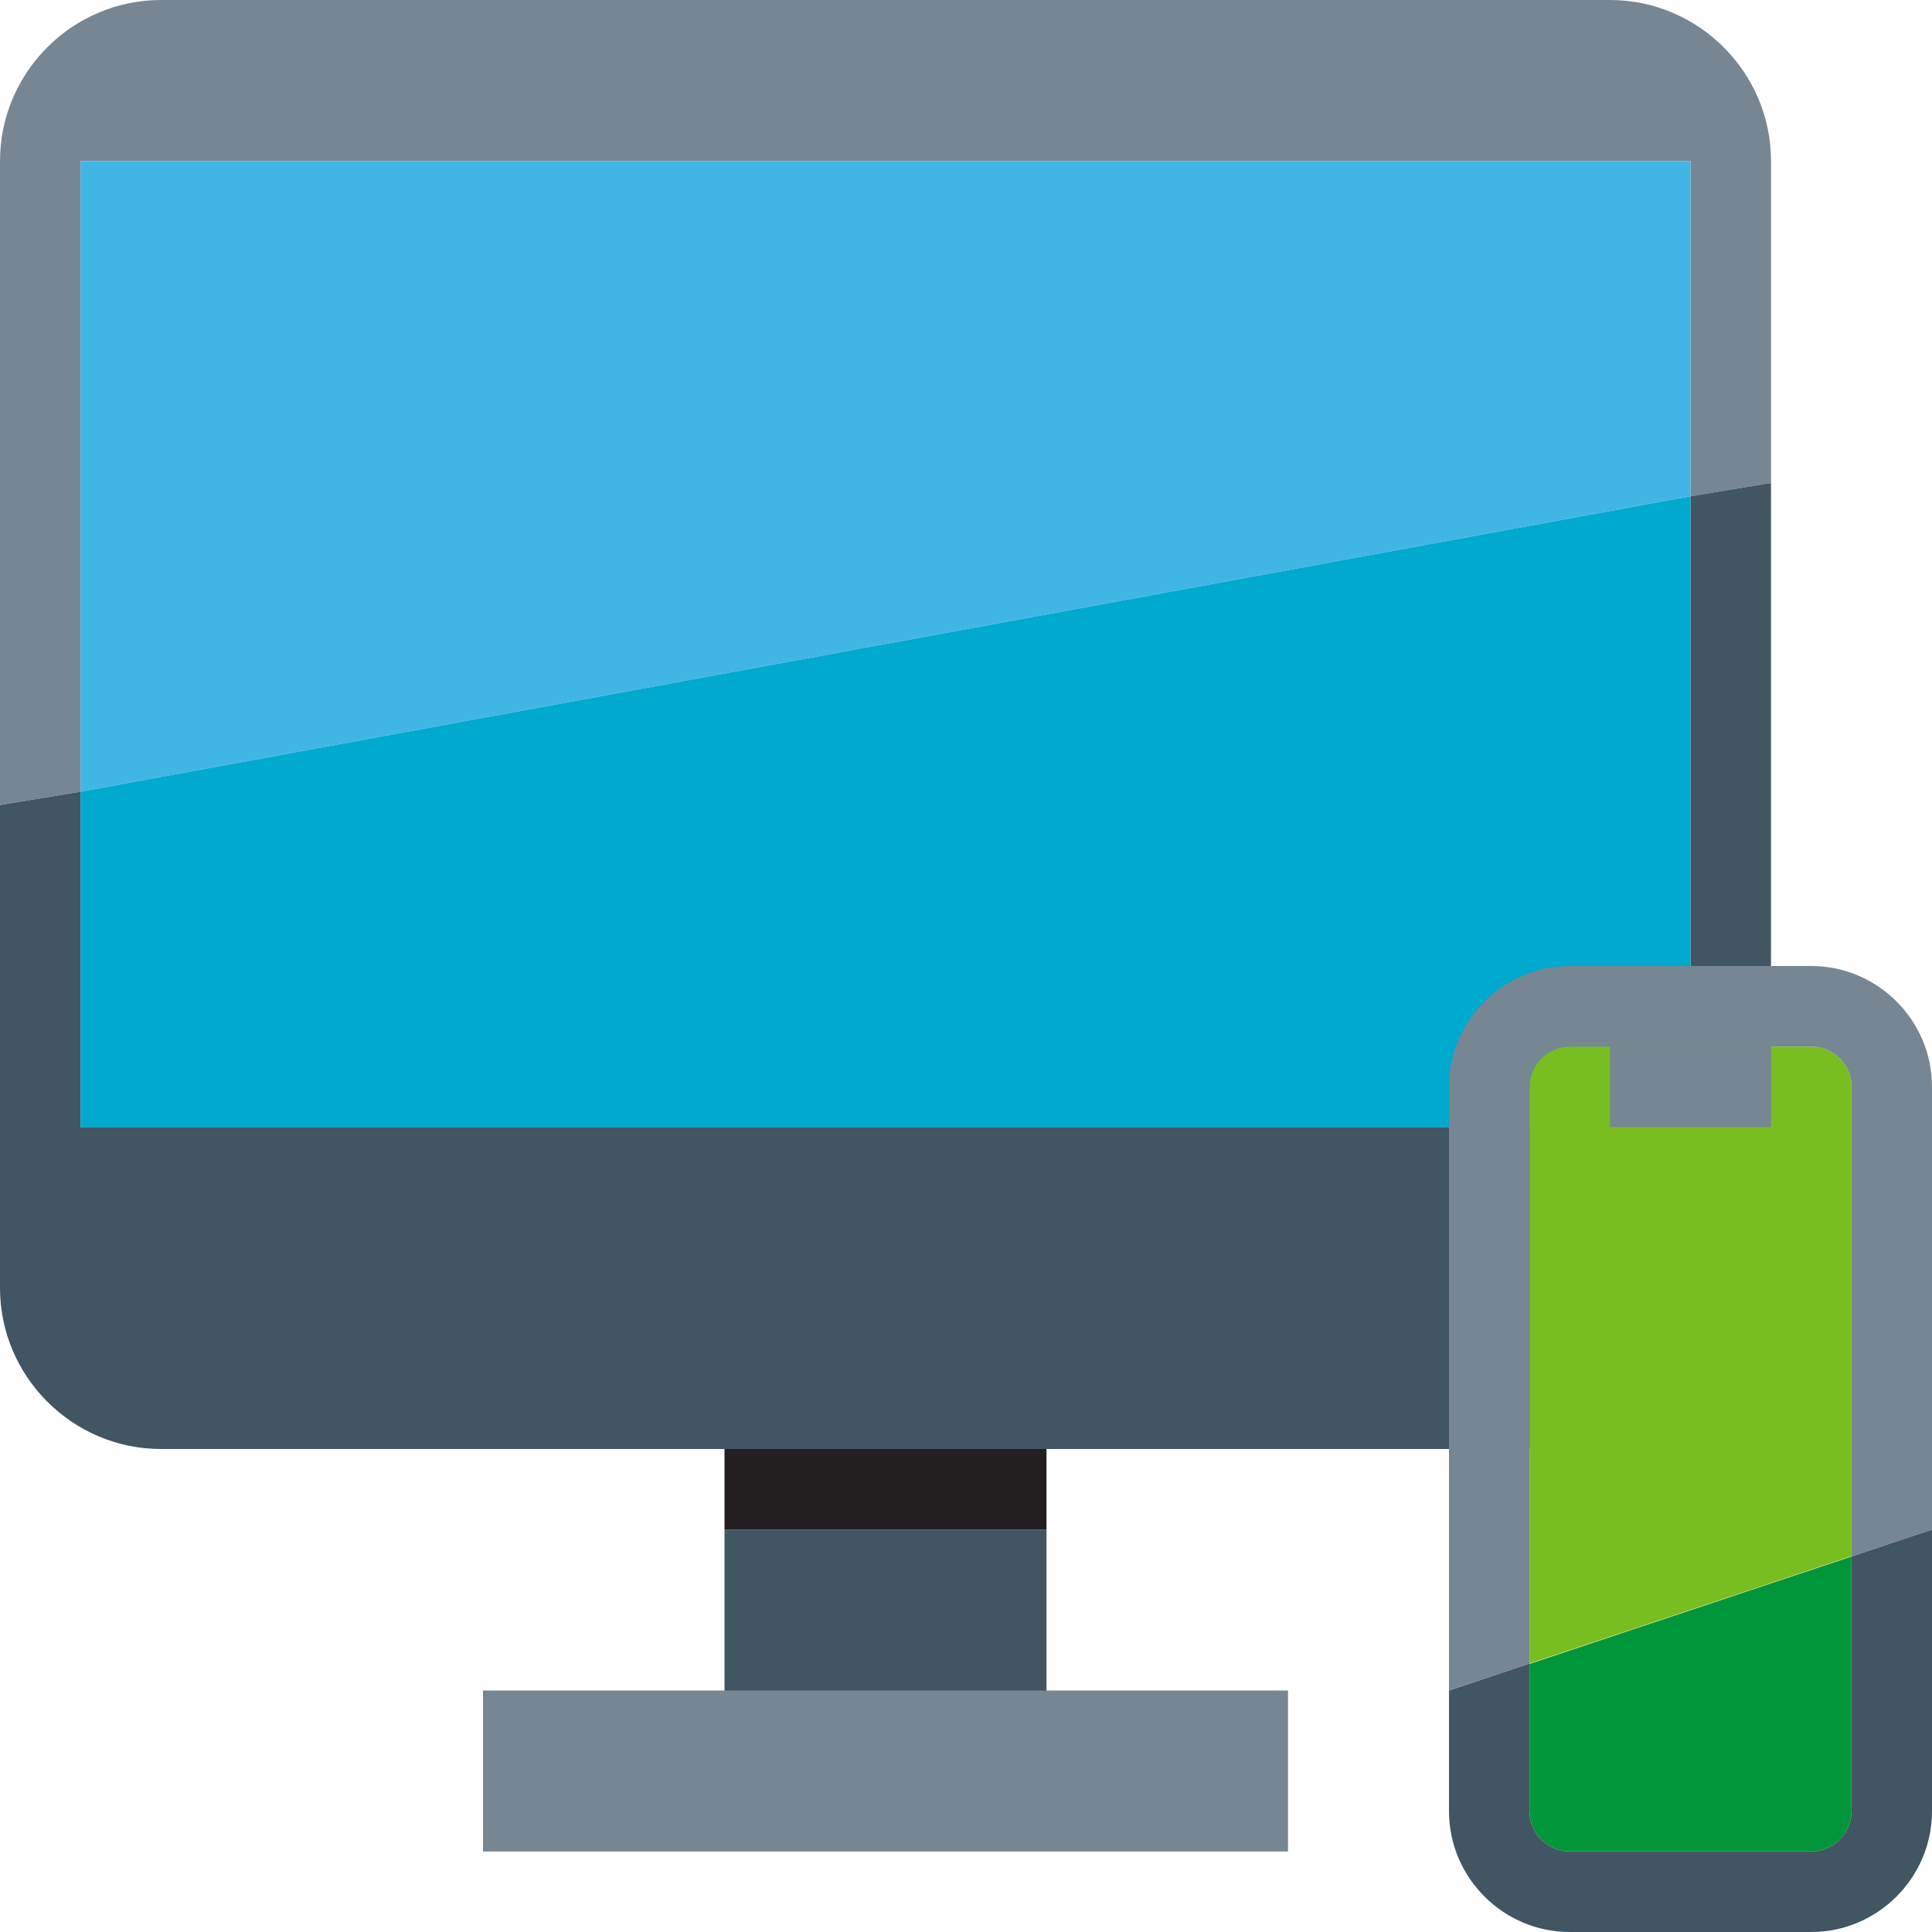
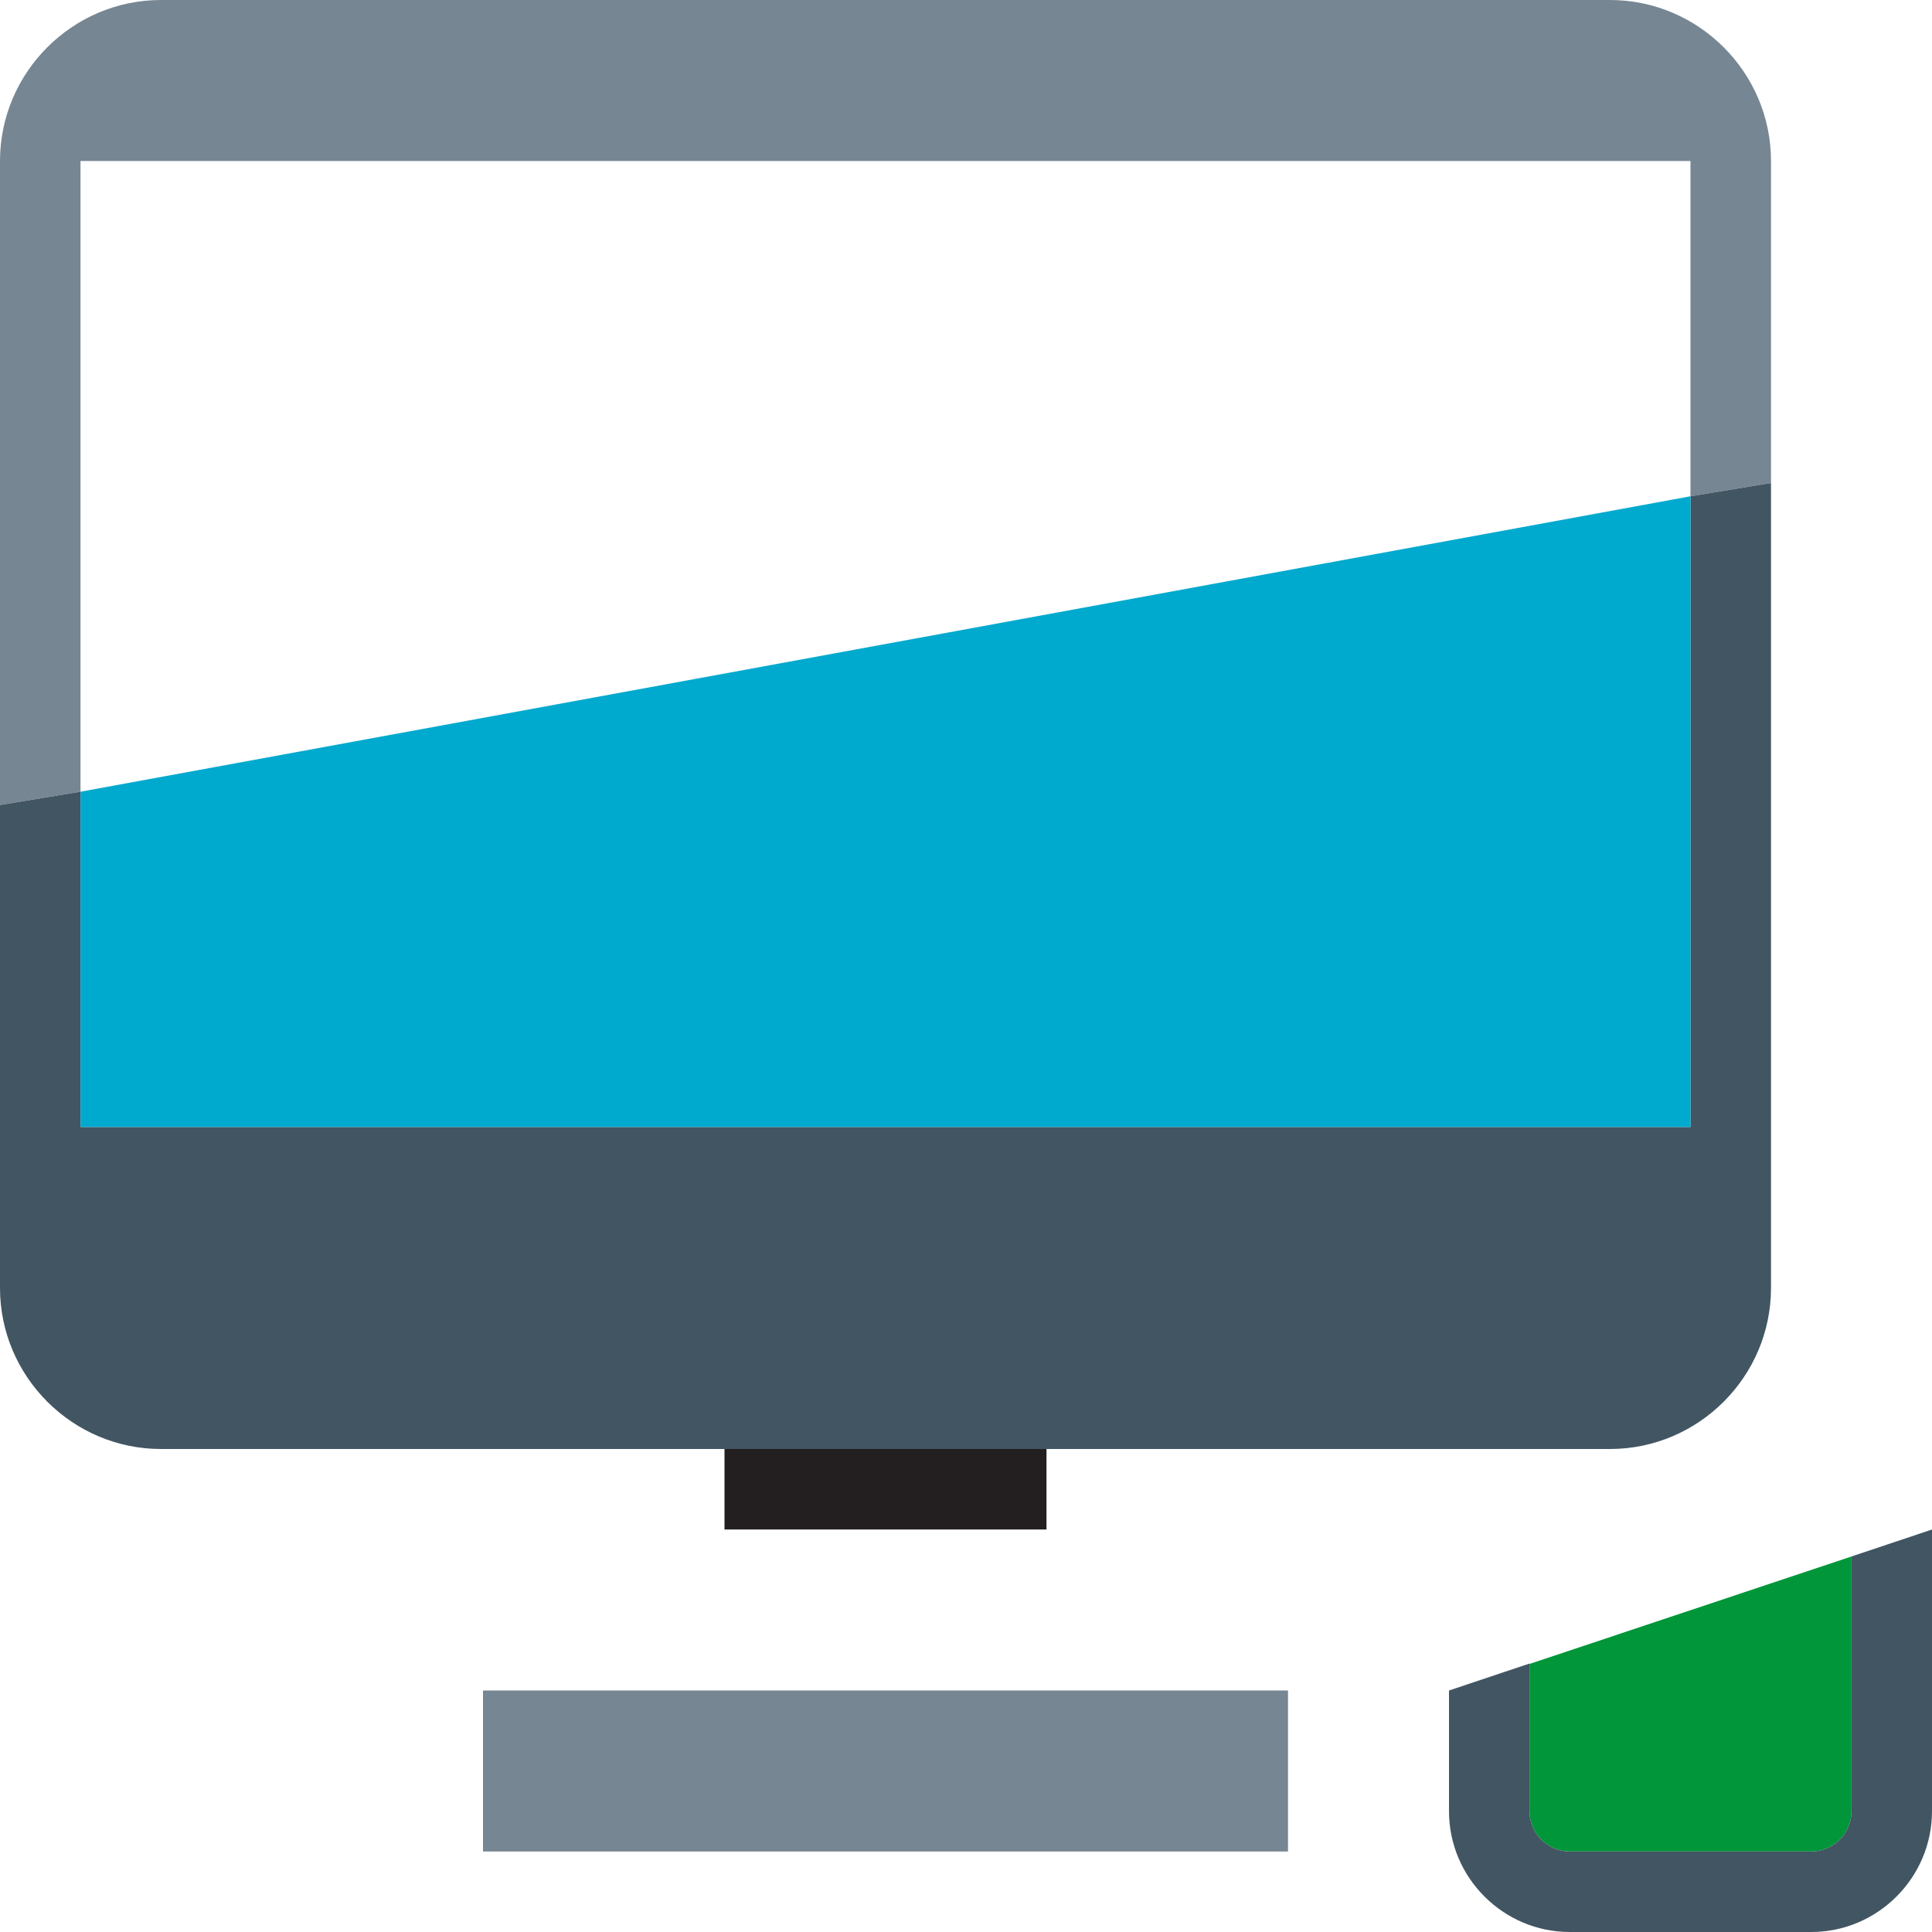
<svg xmlns="http://www.w3.org/2000/svg" version="1.1" id="Layer_1" x="0px" y="0px" viewBox="0 0 48 48" enable-background="new 0 0 48 48" xml:space="preserve">
  <g>
    <rect x="18" y="36" fill="#231F20" width="8" height="2" />
-     <rect x="18" y="38" fill="#425563" width="8" height="6" />
    <rect x="12" y="42" fill="#768692" width="20" height="4" />
    <path fill="#768692" d="M40,0H4C1.8,0,0,1.8,0,4v16l2-0.33V4h40v8.33L44,12V4C44,1.8,42.2,0,40,0z" />
-     <polygon fill="#41B6E6" points="42,4 2,4 2,19.67 42,12.33  " />
    <path fill="#425563" d="M42,28H2v-8.33L0,20v12c0,2.2,1.8,4,4,4h36c2.2,0,4-1.8,4-4V12l-2,0.33V28z" />
    <polygon fill="#00A9CE" points="42,28 42,12.33 2,19.67 2,28  " />
  </g>
  <g>
    <path fill="#009639" d="M39,46h6c0.55,0,1-0.45,1-1v-6.33l-8,2.67V45C38,45.55,38.45,46,39,46z" />
-     <path fill="#78BE20" d="M46,27c0-0.55-0.45-1-1-1h-6c-0.55,0-1,0.45-1,1v14.33l8-2.67V27z" />
    <path fill="#425563" d="M46,45c0,0.55-0.45,1-1,1h-6c-0.55,0-1-0.45-1-1v-3.67L36,42v3c0,1.65,1.35,3,3,3h6c1.65,0,3-1.35,3-3v-7   l-2,0.67V45z" />
-     <path fill="#768692" d="M45,24h-6c-1.65,0-3,1.35-3,3v15l2-0.67V27c0-0.55,0.45-1,1-1h6c0.55,0,1,0.45,1,1v11.67L48,38V27   C48,25.35,46.65,24,45,24z" />
  </g>
-   <rect x="40" y="26" fill="#768692" width="4" height="2" />
</svg>